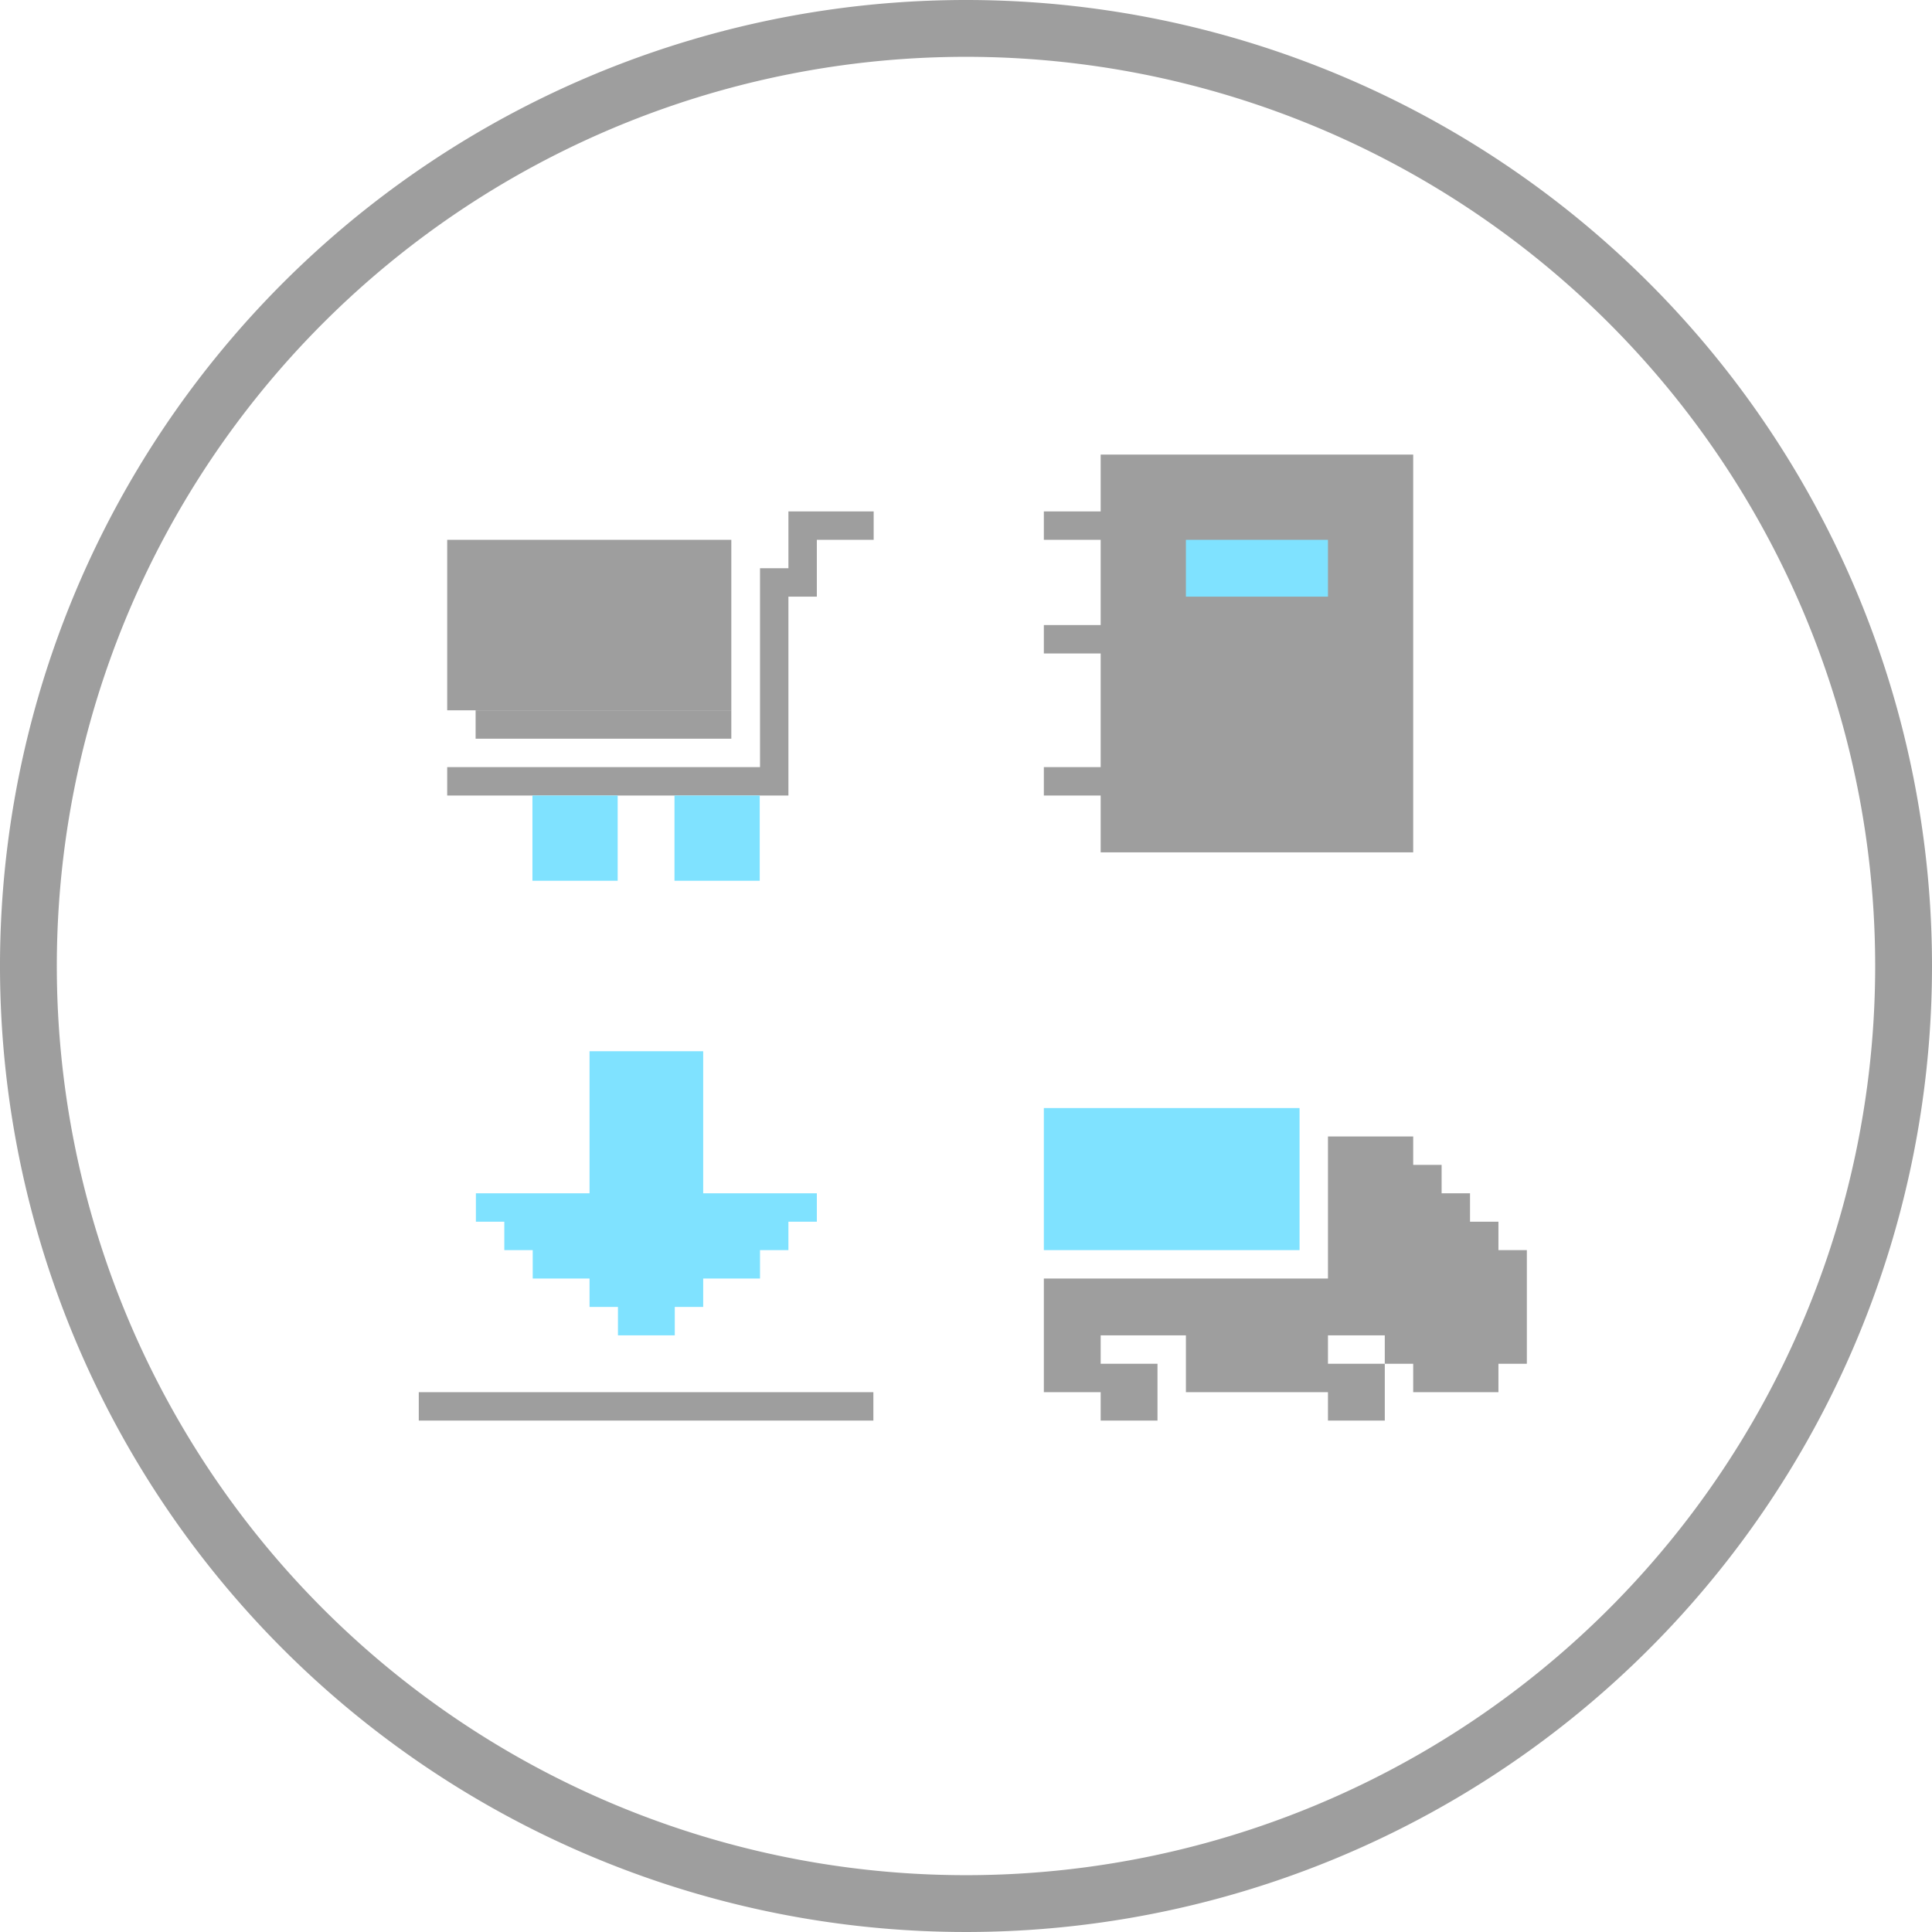
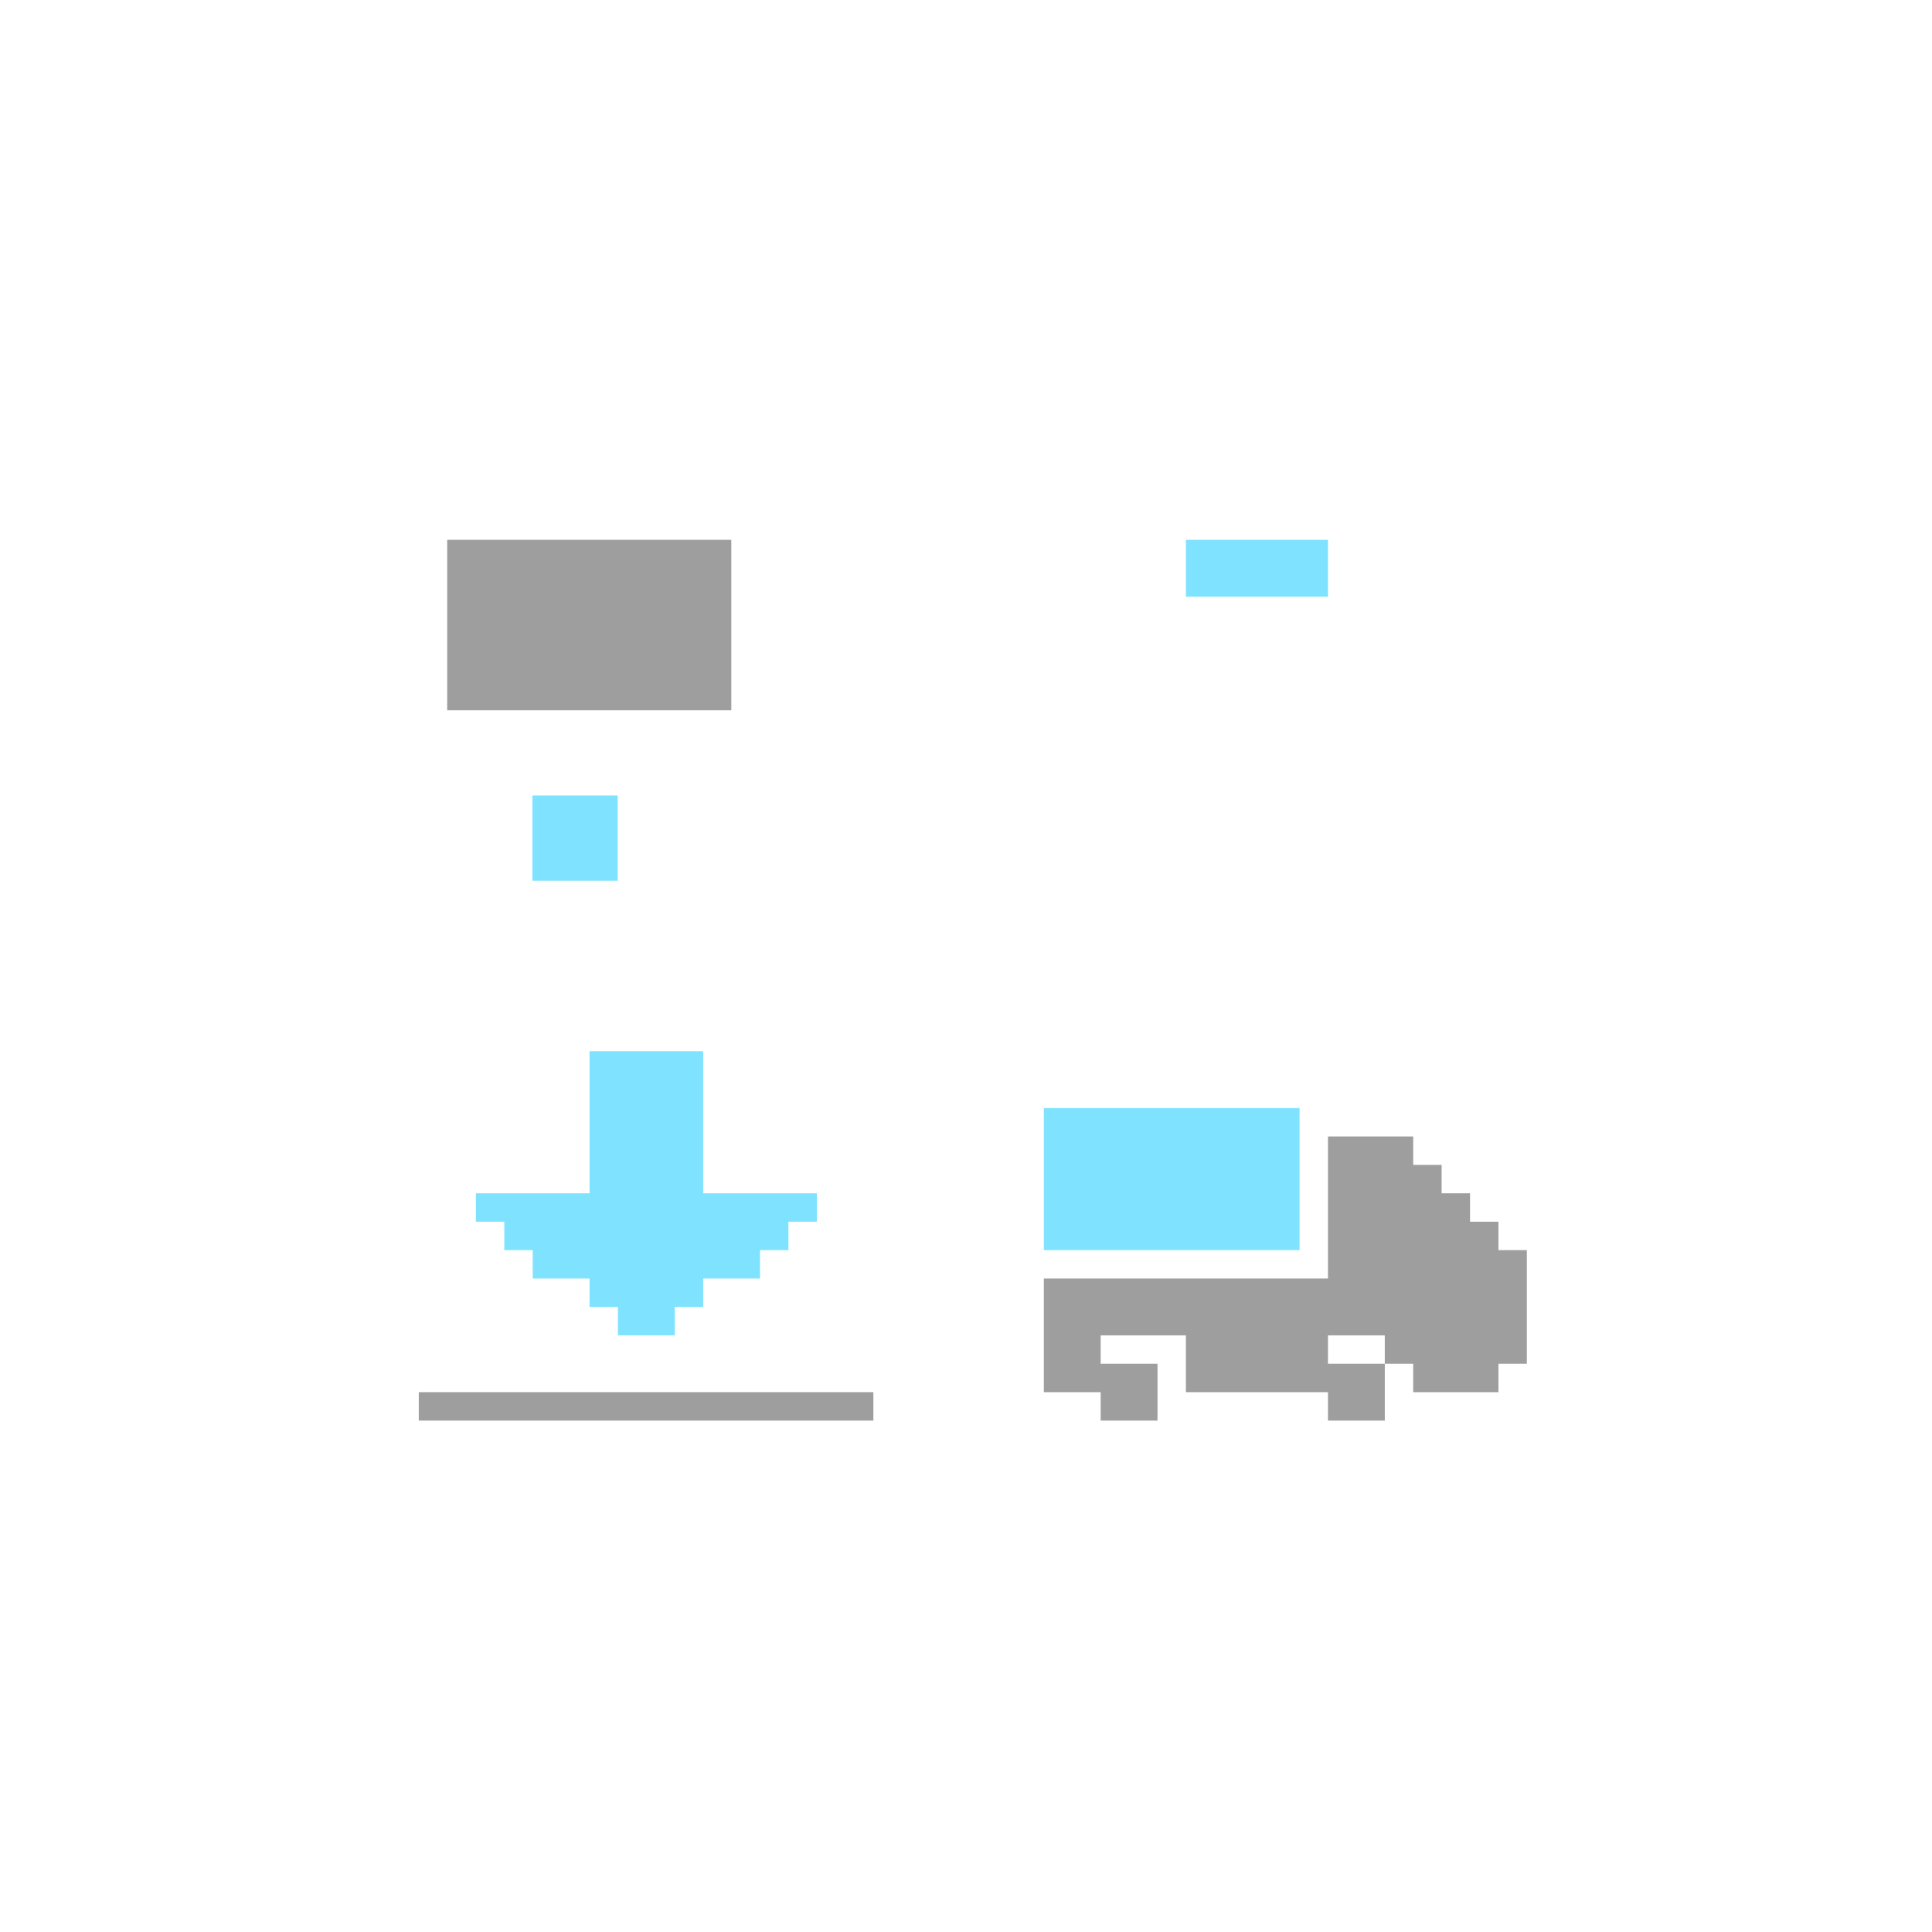
<svg xmlns="http://www.w3.org/2000/svg" id="pictographie" viewBox="0 0 68 68">
  <defs>
    <style>.cls-1{fill:#9e9e9e;}.cls-2{fill:#7fe2ff;}</style>
  </defs>
  <title>IDDP-website_pictos</title>
-   <path class="cls-1" d="M34,0A34,34,0,1,0,68,34,34,34,0,0,0,34,0Zm0,66A32,32,0,1,1,66,34,32,32,0,0,1,34,66Z" />
-   <polygon class="cls-1" points="38.74 16 38.74 18 36.74 18 36.74 19 38.74 19 38.74 22 36.74 22 36.74 23 38.74 23 38.74 27 36.74 27 36.74 28 38.74 28 38.74 30 49.74 30 49.74 16 38.74 16" />
  <rect class="cls-2" x="41.74" y="19" width="5" height="2" />
  <rect class="cls-1" x="15.74" y="19" width="10" height="6" />
-   <rect class="cls-1" x="16.74" y="25" width="9" height="1" />
-   <polygon class="cls-1" points="28.75 18 27.75 18 27.75 20 26.75 20 26.75 27 15.74 27 15.74 28 27.75 28 27.75 27 27.75 21 28.75 21 28.75 19 30.75 19 30.75 18 28.75 18" />
-   <rect class="cls-2" x="23.74" y="28" width="3" height="3" />
  <rect class="cls-2" x="18.74" y="28" width="3" height="3" />
  <rect class="cls-1" x="14.74" y="49" width="16" height="1" />
  <polygon class="cls-2" points="24.75 42 24.75 37 20.75 37 20.75 42 16.75 42 16.75 43 17.75 43 17.75 44 18.75 44 18.75 45 20.75 45 20.75 46 21.75 46 21.75 47 23.75 47 23.75 46 24.75 46 24.75 45 26.75 45 26.75 44 27.75 44 27.75 43 28.75 43 28.75 42 24.75 42" />
  <rect class="cls-2" x="36.74" y="39" width="9" height="5" />
  <polygon class="cls-1" points="52.74 44 52.74 43 51.74 43 51.74 42 50.74 42 50.74 41 49.74 41 49.74 40 46.74 40 46.74 45 36.74 45 36.74 47 36.74 49 38.74 49 38.74 50 40.74 50 40.74 48 38.74 48 38.74 47 41.74 47 41.74 49 46.74 49 46.74 50 48.74 50 48.74 48 46.74 48 46.74 47 48.74 47 48.74 48 49.74 48 49.74 49 52.74 49 52.74 48 53.74 48 53.74 47 53.74 45 53.74 44 52.74 44" />
</svg>